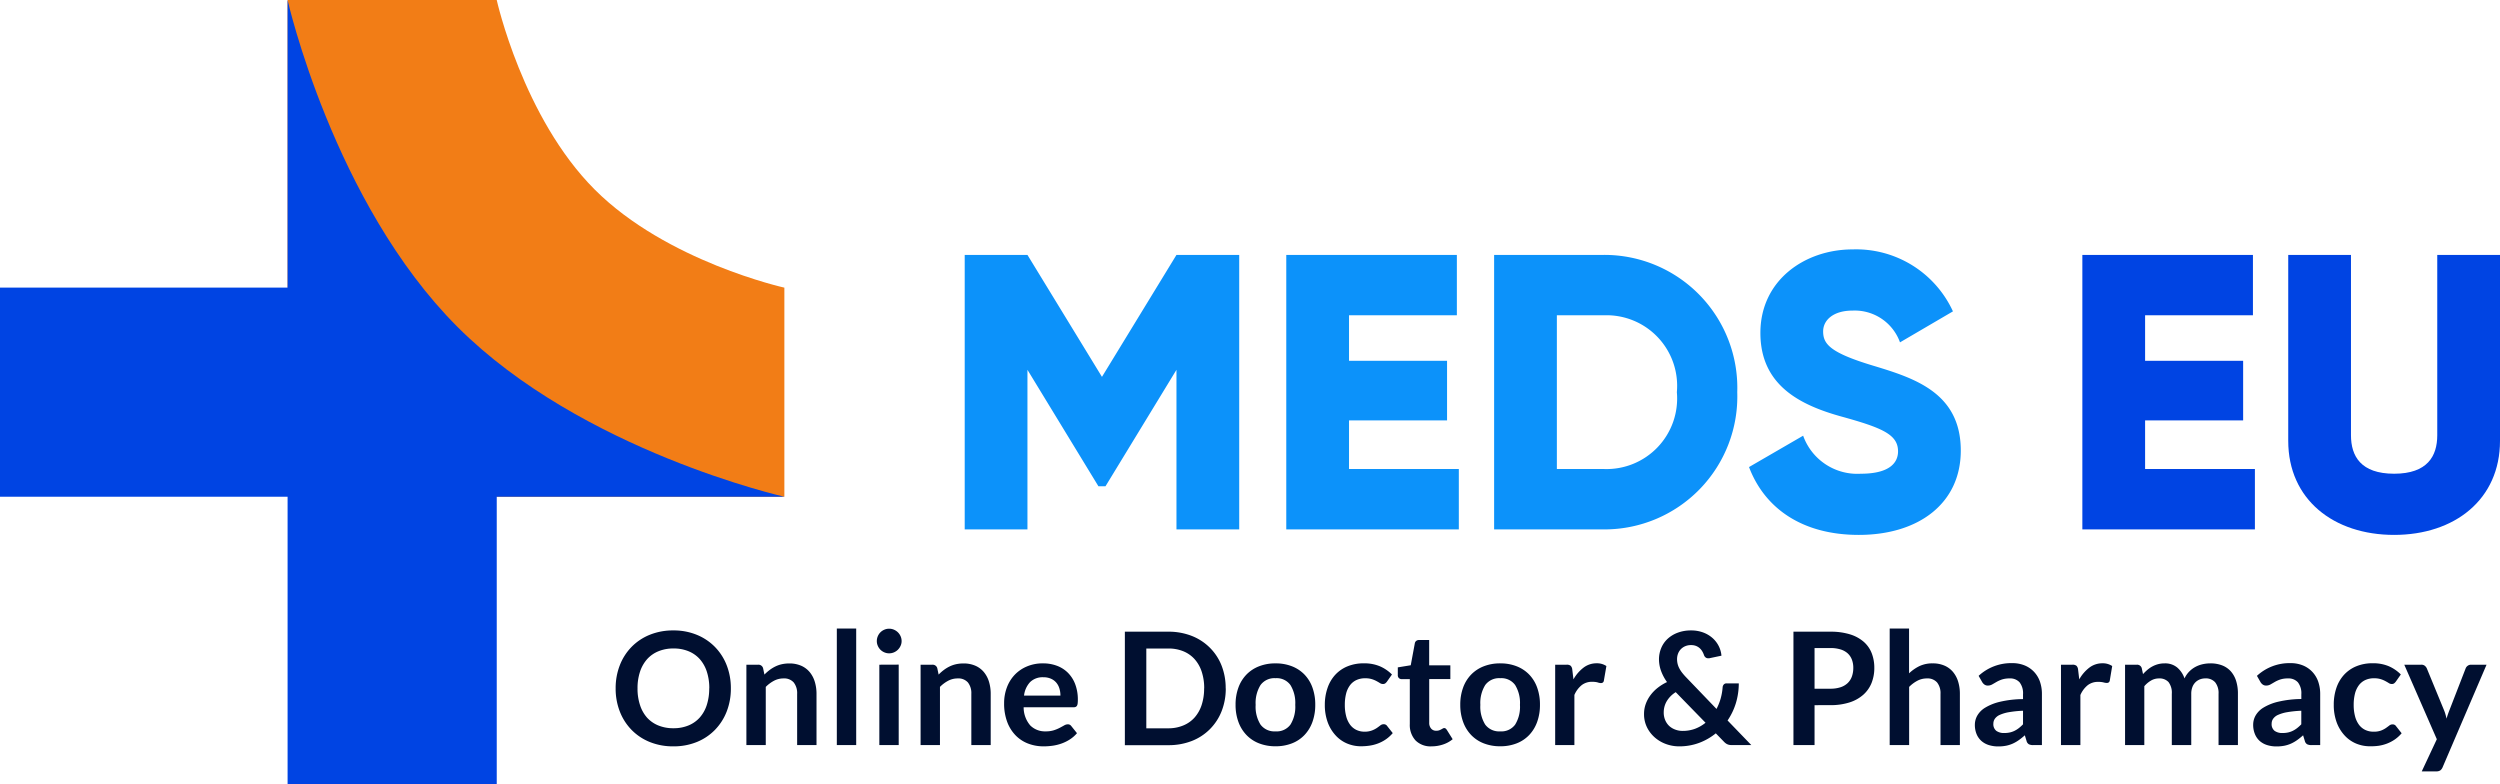
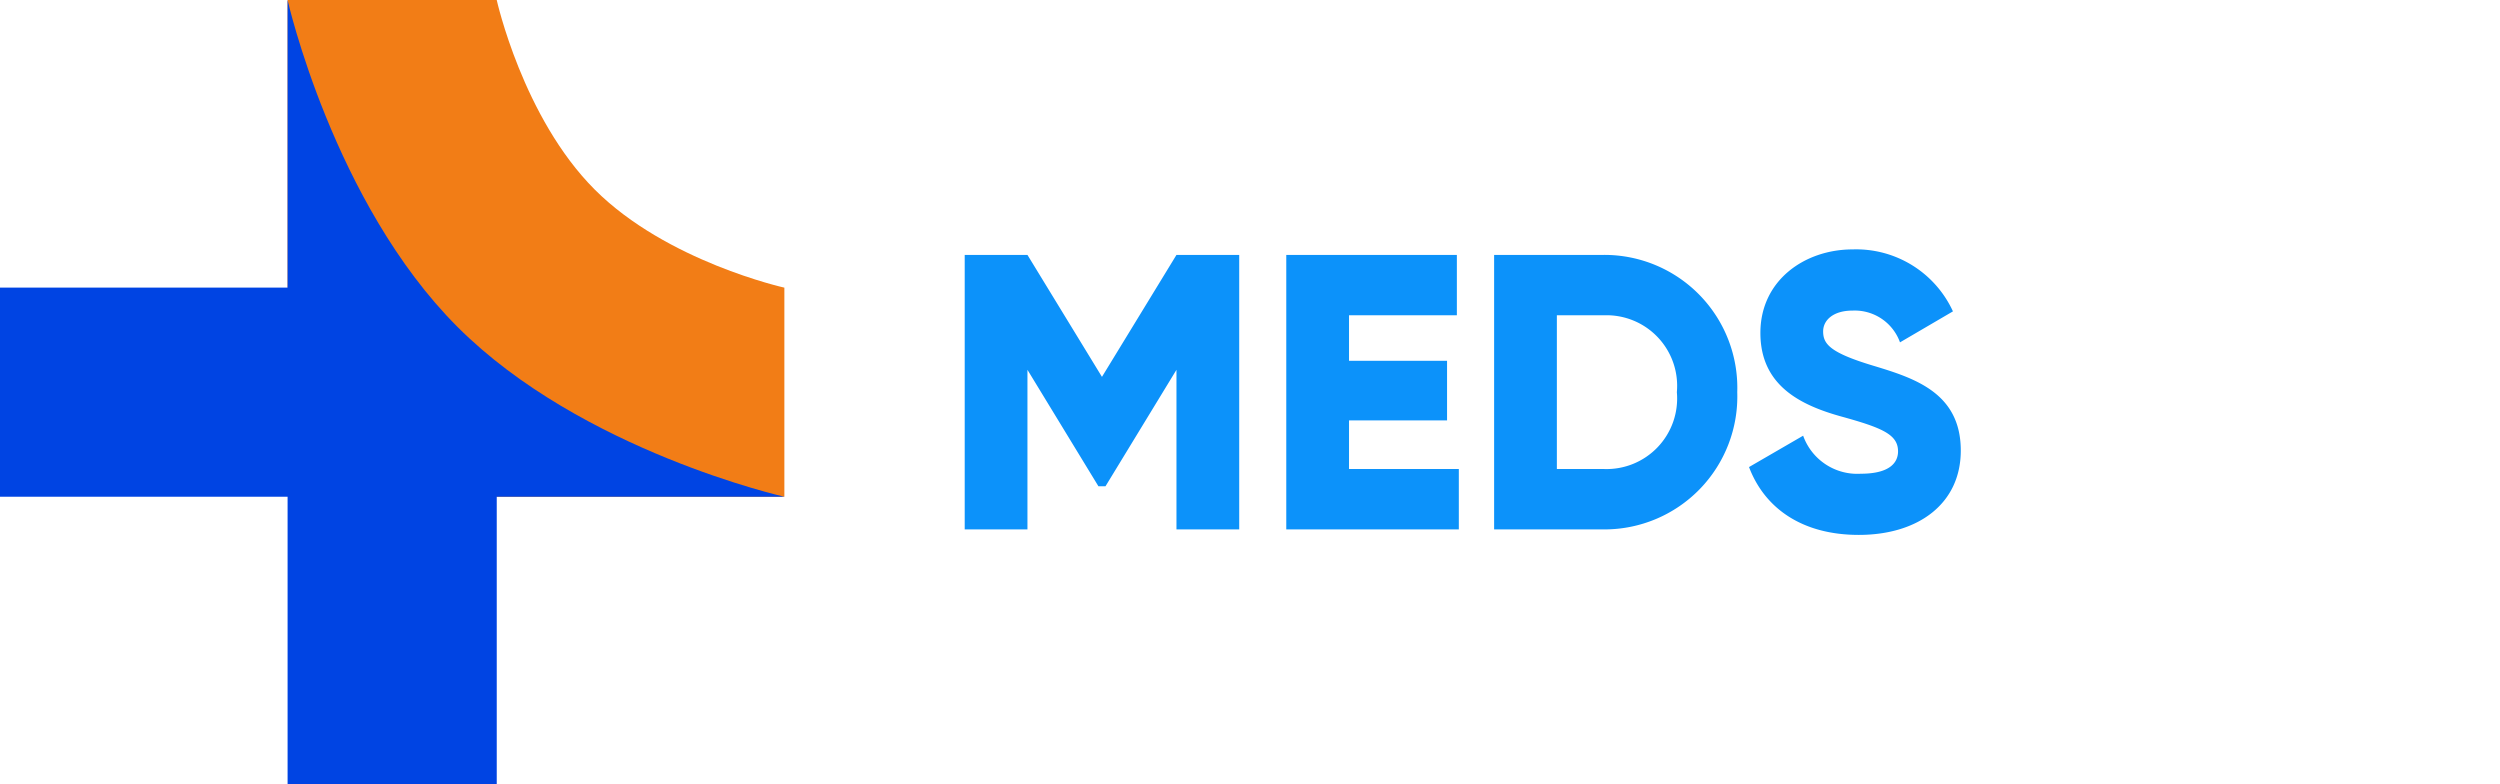
<svg xmlns="http://www.w3.org/2000/svg" width="127.5" height="40" viewBox="0 0 127.5 40">
  <g id="Group_44" data-name="Group 44" transform="translate(-86 -37)">
    <g id="Group_9" data-name="Group 9" transform="translate(26 -11)">
      <g id="Group_3" data-name="Group 3" transform="translate(-260 -131)">
        <path id="Path_15" data-name="Path 15" d="M14.667,14.667V0H25.333s1.33,6,5,9.67,9.67,5,9.67,5V25.333H25.333Z" transform="translate(320 179)" fill="#f27d16" />
        <path id="Union_3" data-name="Union 3" d="M25.333,40H14.667V25.333H0V14.667H14.667V0S17,10.337,23.33,16.67,40,25.333,40,25.333H25.334V40Z" transform="translate(320 179)" fill="#0044e3" />
      </g>
      <path id="Path_93" data-name="Path 93" d="M15.2-14H12L8.2-7.78,4.4-14H1.2V0H4.4V-8.14L8.02-2.2h.36L12-8.14V0h3.2ZM20.8-3.08V-5.56h5V-8.6h-5v-2.32h5.5V-14H17.6V0h8.8V-3.08ZM33.8-14H28.2V0h5.6a6.779,6.779,0,0,0,6.8-7A6.779,6.779,0,0,0,33.8-14Zm0,10.92H31.4v-7.84h2.4A3.6,3.6,0,0,1,37.52-7,3.6,3.6,0,0,1,33.8-3.08ZM46.8.28c3.04,0,5.2-1.6,5.2-4.3,0-2.96-2.38-3.7-4.5-4.34-2.18-.66-2.52-1.1-2.52-1.74,0-.56.5-1.06,1.5-1.06A2.453,2.453,0,0,1,48.9-9.54l2.7-1.58a5.43,5.43,0,0,0-5.12-3.16c-2.42,0-4.7,1.56-4.7,4.26,0,2.68,2.04,3.68,4.12,4.26,2.1.58,2.9.92,2.9,1.78,0,.54-.38,1.14-1.9,1.14a2.932,2.932,0,0,1-2.94-1.94L41.2-3.18C41.98-1.12,43.86.28,46.8.28Z" transform="translate(108 75)" fill="#0c92fa" />
-       <path id="Path_92" data-name="Path 92" d="M9.4-3.08V-5.56h5V-8.6h-5v-2.32h5.5V-14H6.2V0H15V-3.08ZM22.1.28c3.08,0,5.4-1.8,5.4-4.8V-14H24.3v9.2c0,1.06-.5,1.96-2.2,1.96s-2.2-.9-2.2-1.96V-14H16.7v9.48C16.7-1.52,19.02.28,22.1.28Z" transform="translate(160 75)" fill="#0044e3" />
    </g>
-     <path id="Path_94" data-name="Path 94" d="M-41.726-2.892a3.206,3.206,0,0,1-.212,1.178,2.791,2.791,0,0,1-.6.938,2.7,2.7,0,0,1-.924.618,3.117,3.117,0,0,1-1.2.222,3.132,3.132,0,0,1-1.2-.222,2.716,2.716,0,0,1-.928-.618,2.775,2.775,0,0,1-.6-.938,3.206,3.206,0,0,1-.212-1.178,3.206,3.206,0,0,1,.212-1.178,2.775,2.775,0,0,1,.6-.938,2.716,2.716,0,0,1,.928-.618,3.132,3.132,0,0,1,1.2-.222,3.093,3.093,0,0,1,1.2.224,2.737,2.737,0,0,1,.924.618,2.769,2.769,0,0,1,.6.936A3.206,3.206,0,0,1-41.726-2.892Zm-1.1,0a2.693,2.693,0,0,0-.126-.854,1.806,1.806,0,0,0-.362-.642,1.559,1.559,0,0,0-.574-.4,1.975,1.975,0,0,0-.762-.14,1.99,1.99,0,0,0-.764.14,1.573,1.573,0,0,0-.578.4,1.814,1.814,0,0,0-.366.642,2.655,2.655,0,0,0-.128.854,2.655,2.655,0,0,0,.128.854A1.793,1.793,0,0,0-46-1.4a1.584,1.584,0,0,0,.578.4,1.99,1.99,0,0,0,.764.14A1.975,1.975,0,0,0-43.892-1a1.569,1.569,0,0,0,.574-.4,1.786,1.786,0,0,0,.362-.64A2.693,2.693,0,0,0-42.83-2.892ZM-40.934,0V-4.1h.6a.243.243,0,0,1,.252.18l.068.324a2.251,2.251,0,0,1,.262-.232,1.829,1.829,0,0,1,.292-.18,1.488,1.488,0,0,1,.33-.116,1.732,1.732,0,0,1,.384-.04,1.471,1.471,0,0,1,.6.114,1.178,1.178,0,0,1,.434.32,1.407,1.407,0,0,1,.264.492,2.091,2.091,0,0,1,.09.63V0h-.988V-2.612a.876.876,0,0,0-.174-.582.645.645,0,0,0-.522-.206,1.029,1.029,0,0,0-.48.116,1.72,1.72,0,0,0-.424.316V0Zm5.6-5.944V0h-.988V-5.944Zm2.168,1.84V0h-.988V-4.1Zm.148-1.2a.563.563,0,0,1-.052.24.66.66,0,0,1-.138.2.66.66,0,0,1-.2.134.62.62,0,0,1-.248.05.6.6,0,0,1-.242-.05.641.641,0,0,1-.2-.134.648.648,0,0,1-.134-.2.582.582,0,0,1-.05-.24.62.62,0,0,1,.05-.248.635.635,0,0,1,.134-.2.641.641,0,0,1,.2-.134.6.6,0,0,1,.242-.05.62.62,0,0,1,.248.05.66.66,0,0,1,.2.134.645.645,0,0,1,.138.2A.6.6,0,0,1-33.018-5.3ZM-32.05,0V-4.1h.6a.243.243,0,0,1,.252.18l.068.324a2.25,2.25,0,0,1,.262-.232,1.829,1.829,0,0,1,.292-.18,1.488,1.488,0,0,1,.33-.116,1.732,1.732,0,0,1,.384-.04,1.471,1.471,0,0,1,.6.114,1.178,1.178,0,0,1,.434.32,1.407,1.407,0,0,1,.264.492,2.091,2.091,0,0,1,.09.63V0h-.988V-2.612a.877.877,0,0,0-.174-.582.645.645,0,0,0-.522-.206,1.029,1.029,0,0,0-.48.116,1.72,1.72,0,0,0-.424.316V0Zm6.244-4.168a1.993,1.993,0,0,1,.714.124,1.563,1.563,0,0,1,.562.362,1.654,1.654,0,0,1,.368.584,2.205,2.205,0,0,1,.132.79,1.43,1.43,0,0,1-.01.186.3.3,0,0,1-.036.116.146.146,0,0,1-.07.06.3.3,0,0,1-.112.018h-2.536a1.413,1.413,0,0,0,.34.928,1.06,1.06,0,0,0,.784.3,1.358,1.358,0,0,0,.414-.056,1.941,1.941,0,0,0,.3-.124q.13-.068.228-.124a.383.383,0,0,1,.19-.056.214.214,0,0,1,.1.024.23.23,0,0,1,.076.068l.288.36a1.647,1.647,0,0,1-.368.322,2.064,2.064,0,0,1-.426.208,2.328,2.328,0,0,1-.452.11,3.236,3.236,0,0,1-.446.032,2.192,2.192,0,0,1-.8-.142,1.782,1.782,0,0,1-.64-.42,1.97,1.97,0,0,1-.428-.688,2.662,2.662,0,0,1-.156-.95,2.272,2.272,0,0,1,.136-.79,1.9,1.9,0,0,1,.39-.644,1.836,1.836,0,0,1,.62-.434A2.042,2.042,0,0,1-25.806-4.168Zm.02.708a.914.914,0,0,0-.676.244,1.2,1.2,0,0,0-.312.692h1.856a1.231,1.231,0,0,0-.052-.362.835.835,0,0,0-.16-.3.757.757,0,0,0-.272-.2A.926.926,0,0,0-25.786-3.46Zm9.3.568A3.128,3.128,0,0,1-16.7-1.724a2.683,2.683,0,0,1-.6.916,2.666,2.666,0,0,1-.924.6,3.247,3.247,0,0,1-1.2.212h-2.208V-5.784h2.208a3.22,3.22,0,0,1,1.2.214,2.705,2.705,0,0,1,.924.6,2.662,2.662,0,0,1,.6.914A3.128,3.128,0,0,1-16.49-2.892Zm-1.1,0a2.655,2.655,0,0,0-.128-.854,1.809,1.809,0,0,0-.364-.64,1.569,1.569,0,0,0-.574-.4,1.975,1.975,0,0,0-.762-.14h-1.124V-.856h1.124A1.975,1.975,0,0,0-18.656-1a1.569,1.569,0,0,0,.574-.4,1.809,1.809,0,0,0,.364-.64A2.655,2.655,0,0,0-17.59-2.892Zm3.64-1.276a2.249,2.249,0,0,1,.834.148,1.8,1.8,0,0,1,.638.42,1.859,1.859,0,0,1,.408.664,2.526,2.526,0,0,1,.144.876,2.538,2.538,0,0,1-.144.88,1.9,1.9,0,0,1-.408.668,1.772,1.772,0,0,1-.638.424A2.249,2.249,0,0,1-13.95.06a2.265,2.265,0,0,1-.836-.148,1.788,1.788,0,0,1-.642-.424,1.909,1.909,0,0,1-.412-.668,2.507,2.507,0,0,1-.146-.88,2.494,2.494,0,0,1,.146-.876,1.867,1.867,0,0,1,.412-.664,1.815,1.815,0,0,1,.642-.42A2.265,2.265,0,0,1-13.95-4.168Zm0,3.468a.869.869,0,0,0,.758-.344,1.725,1.725,0,0,0,.246-1.008,1.745,1.745,0,0,0-.246-1.012.865.865,0,0,0-.758-.348.877.877,0,0,0-.768.35,1.735,1.735,0,0,0-.248,1.01,1.716,1.716,0,0,0,.248,1.006A.881.881,0,0,0-13.95-.7Zm5.68-2.536a.492.492,0,0,1-.086.088.2.2,0,0,1-.122.032.272.272,0,0,1-.148-.046q-.072-.046-.172-.1a1.286,1.286,0,0,0-.238-.1,1.094,1.094,0,0,0-.342-.046,1.043,1.043,0,0,0-.456.094.864.864,0,0,0-.326.27,1.217,1.217,0,0,0-.194.426,2.287,2.287,0,0,0-.064.566,2.219,2.219,0,0,0,.07.584,1.249,1.249,0,0,0,.2.43.869.869,0,0,0,.32.264.97.97,0,0,0,.424.09A1.051,1.051,0,0,0-9.02-.75a1.205,1.205,0,0,0,.246-.128q.1-.07.174-.128a.262.262,0,0,1,.166-.058.2.2,0,0,1,.18.092l.284.36a1.786,1.786,0,0,1-.356.322,1.924,1.924,0,0,1-.4.208,2.021,2.021,0,0,1-.426.11A3.026,3.026,0,0,1-9.586.06,1.82,1.82,0,0,1-10.3-.082,1.672,1.672,0,0,1-10.888-.5a2,2,0,0,1-.4-.666,2.573,2.573,0,0,1-.146-.9A2.61,2.61,0,0,1-11.3-2.9a1.9,1.9,0,0,1,.382-.668,1.751,1.751,0,0,1,.624-.442,2.15,2.15,0,0,1,.856-.16,2.036,2.036,0,0,1,.806.148A1.969,1.969,0,0,1-8.01-3.6Zm2.28,3.3a1.079,1.079,0,0,1-.82-.3A1.159,1.159,0,0,1-7.1-1.072V-3.364h-.416a.2.2,0,0,1-.138-.052.2.2,0,0,1-.058-.156v-.392l.66-.108.208-1.12a.2.2,0,0,1,.074-.124.235.235,0,0,1,.146-.044h.512v1.292h1.08v.7H-6.11V-1.14a.436.436,0,0,0,.1.3.326.326,0,0,0,.256.108A.465.465,0,0,0-5.6-.754.848.848,0,0,0-5.5-.8q.046-.024.082-.046a.137.137,0,0,1,.072-.022.113.113,0,0,1,.072.022.334.334,0,0,1,.06.066l.3.48a1.5,1.5,0,0,1-.5.272A1.846,1.846,0,0,1-5.99.064Zm3.5-4.232a2.249,2.249,0,0,1,.834.148,1.8,1.8,0,0,1,.638.42,1.859,1.859,0,0,1,.408.664,2.526,2.526,0,0,1,.144.876,2.538,2.538,0,0,1-.144.88,1.9,1.9,0,0,1-.408.668,1.772,1.772,0,0,1-.638.424A2.249,2.249,0,0,1-2.49.06a2.265,2.265,0,0,1-.836-.148,1.788,1.788,0,0,1-.642-.424A1.909,1.909,0,0,1-4.38-1.18a2.507,2.507,0,0,1-.146-.88,2.494,2.494,0,0,1,.146-.876A1.867,1.867,0,0,1-3.968-3.6a1.815,1.815,0,0,1,.642-.42A2.265,2.265,0,0,1-2.49-4.168Zm0,3.468a.869.869,0,0,0,.758-.344,1.725,1.725,0,0,0,.246-1.008,1.745,1.745,0,0,0-.246-1.012.865.865,0,0,0-.758-.348.877.877,0,0,0-.768.35,1.735,1.735,0,0,0-.248,1.01,1.716,1.716,0,0,0,.248,1.006A.881.881,0,0,0-2.49-.7Zm2.8.7V-4.1h.58a.311.311,0,0,1,.212.056.322.322,0,0,1,.08.192l.06.5a1.95,1.95,0,0,1,.516-.6,1.086,1.086,0,0,1,.664-.22.858.858,0,0,1,.5.14l-.128.74a.153.153,0,0,1-.052.1.176.176,0,0,1-.108.03A.674.674,0,0,1,2.47-3.2a1.1,1.1,0,0,0-.276-.028.838.838,0,0,0-.528.17,1.309,1.309,0,0,0-.372.5V0ZM7.242-5.848a1.729,1.729,0,0,1,.63.108,1.514,1.514,0,0,1,.476.288,1.37,1.37,0,0,1,.312.412,1.321,1.321,0,0,1,.134.48l-.628.132a.082.082,0,0,1-.026,0H8.114a.207.207,0,0,1-.122-.038.255.255,0,0,1-.086-.118,1.069,1.069,0,0,0-.092-.2.676.676,0,0,0-.136-.164.628.628,0,0,0-.188-.112A.681.681,0,0,0,7.242-5.1a.739.739,0,0,0-.3.058.676.676,0,0,0-.224.156.667.667,0,0,0-.14.228.785.785,0,0,0-.048.274,1.023,1.023,0,0,0,.026.232,1.013,1.013,0,0,0,.082.224,1.456,1.456,0,0,0,.146.23,2.869,2.869,0,0,0,.222.254l1.536,1.6a2.8,2.8,0,0,0,.212-.532,2.957,2.957,0,0,0,.1-.568.241.241,0,0,1,.06-.148.187.187,0,0,1,.144-.056h.62A3.493,3.493,0,0,1,9.53-2.14a3.26,3.26,0,0,1-.424.884L10.318,0H9.35a.992.992,0,0,1-.134-.008.433.433,0,0,1-.11-.03.475.475,0,0,1-.1-.058.767.767,0,0,1-.1-.092L8.506-.6a3.029,3.029,0,0,1-.854.488A2.88,2.88,0,0,1,6.634.064,1.941,1.941,0,0,1,5.978-.05a1.8,1.8,0,0,1-.572-.33A1.665,1.665,0,0,1,5-.9a1.513,1.513,0,0,1-.154-.69,1.481,1.481,0,0,1,.088-.51,1.734,1.734,0,0,1,.244-.45,2.013,2.013,0,0,1,.37-.376,2.424,2.424,0,0,1,.47-.288,2.338,2.338,0,0,1-.31-.586,1.749,1.749,0,0,1-.1-.57,1.5,1.5,0,0,1,.11-.57,1.34,1.34,0,0,1,.32-.47,1.546,1.546,0,0,1,.514-.318A1.89,1.89,0,0,1,7.242-5.848ZM5.85-1.672a.989.989,0,0,0,.076.4.869.869,0,0,0,.208.3A.934.934,0,0,0,6.44-.79a1.034,1.034,0,0,0,.37.066,1.8,1.8,0,0,0,.642-.11,1.9,1.9,0,0,0,.53-.306L6.462-2.7A1.378,1.378,0,0,0,6-2.232,1.125,1.125,0,0,0,5.85-1.672Zm7.692-.364V0H12.466V-5.784H14.35a3.3,3.3,0,0,1,1,.136,1.932,1.932,0,0,1,.7.38,1.488,1.488,0,0,1,.408.584,2.039,2.039,0,0,1,.132.744,2.055,2.055,0,0,1-.14.77,1.6,1.6,0,0,1-.42.6,1.955,1.955,0,0,1-.7.392,3.117,3.117,0,0,1-.984.14Zm0-.84h.808a1.621,1.621,0,0,0,.516-.074.959.959,0,0,0,.364-.212.869.869,0,0,0,.216-.336,1.286,1.286,0,0,0,.072-.442,1.166,1.166,0,0,0-.072-.42.83.83,0,0,0-.216-.32.961.961,0,0,0-.364-.2,1.707,1.707,0,0,0-.516-.07h-.808ZM17.374,0V-5.944h.988V-3.66a2.091,2.091,0,0,1,.528-.368,1.53,1.53,0,0,1,.676-.14,1.471,1.471,0,0,1,.6.114,1.178,1.178,0,0,1,.434.32,1.407,1.407,0,0,1,.264.492,2.091,2.091,0,0,1,.09.63V0h-.988V-2.612a.877.877,0,0,0-.174-.582.645.645,0,0,0-.522-.206,1.029,1.029,0,0,0-.48.116,1.72,1.72,0,0,0-.424.316V0Zm7.764,0h-.444a.478.478,0,0,1-.22-.042.27.27,0,0,1-.12-.17L24.266-.5a3.389,3.389,0,0,1-.306.246,1.858,1.858,0,0,1-.31.178,1.581,1.581,0,0,1-.34.108,2.046,2.046,0,0,1-.4.036,1.576,1.576,0,0,1-.48-.07,1.035,1.035,0,0,1-.378-.21.954.954,0,0,1-.246-.348,1.234,1.234,0,0,1-.088-.484.955.955,0,0,1,.122-.458,1.148,1.148,0,0,1,.406-.408,2.6,2.6,0,0,1,.756-.3,5.343,5.343,0,0,1,1.172-.136v-.24A.905.905,0,0,0,24-3.2a.638.638,0,0,0-.506-.2,1.225,1.225,0,0,0-.4.056,1.547,1.547,0,0,0-.278.126q-.118.07-.218.126a.443.443,0,0,1-.22.056.286.286,0,0,1-.172-.052.409.409,0,0,1-.116-.128l-.18-.316a2.44,2.44,0,0,1,1.708-.648,1.65,1.65,0,0,1,.642.118,1.365,1.365,0,0,1,.478.328,1.4,1.4,0,0,1,.3.5,1.929,1.929,0,0,1,.1.64Zm-1.92-.616a1.311,1.311,0,0,0,.28-.028,1.061,1.061,0,0,0,.242-.084,1.286,1.286,0,0,0,.22-.138,2,2,0,0,0,.214-.194v-.692a5.41,5.41,0,0,0-.722.074,1.919,1.919,0,0,0-.466.138.6.6,0,0,0-.25.2.434.434,0,0,0-.074.244.429.429,0,0,0,.154.372A.667.667,0,0,0,23.218-.616ZM26.11,0V-4.1h.58a.311.311,0,0,1,.212.056.322.322,0,0,1,.08.192l.06.5a1.95,1.95,0,0,1,.516-.6,1.086,1.086,0,0,1,.664-.22.858.858,0,0,1,.5.14L28.6-3.3a.153.153,0,0,1-.052.1.176.176,0,0,1-.108.03.674.674,0,0,1-.164-.028A1.1,1.1,0,0,0,28-3.224a.838.838,0,0,0-.528.17,1.309,1.309,0,0,0-.372.5V0Zm3.268,0V-4.1h.6a.243.243,0,0,1,.252.18l.064.3a2.337,2.337,0,0,1,.226-.22,1.452,1.452,0,0,1,.252-.172,1.365,1.365,0,0,1,.288-.114,1.282,1.282,0,0,1,.338-.042.958.958,0,0,1,.638.21,1.264,1.264,0,0,1,.374.558,1.252,1.252,0,0,1,.24-.35,1.312,1.312,0,0,1,.316-.238,1.454,1.454,0,0,1,.366-.136,1.758,1.758,0,0,1,.39-.044,1.639,1.639,0,0,1,.6.1,1.159,1.159,0,0,1,.444.3,1.34,1.34,0,0,1,.274.488,2.126,2.126,0,0,1,.094.66V0h-.988V-2.612a.878.878,0,0,0-.172-.59.631.631,0,0,0-.5-.2.752.752,0,0,0-.282.052.672.672,0,0,0-.228.15.685.685,0,0,0-.154.246.957.957,0,0,0-.056.34V0h-.992V-2.612a.894.894,0,0,0-.166-.6.619.619,0,0,0-.49-.188.791.791,0,0,0-.4.106,1.341,1.341,0,0,0-.346.29V0ZM39.33,0h-.444a.478.478,0,0,1-.22-.042.27.27,0,0,1-.12-.17L38.458-.5a3.388,3.388,0,0,1-.306.246,1.858,1.858,0,0,1-.31.178,1.581,1.581,0,0,1-.34.108,2.046,2.046,0,0,1-.4.036,1.576,1.576,0,0,1-.48-.07,1.035,1.035,0,0,1-.378-.21A.954.954,0,0,1,36-.564a1.234,1.234,0,0,1-.088-.484.955.955,0,0,1,.122-.458,1.148,1.148,0,0,1,.406-.408,2.6,2.6,0,0,1,.756-.3,5.343,5.343,0,0,1,1.172-.136v-.24a.905.905,0,0,0-.174-.61.638.638,0,0,0-.506-.2,1.224,1.224,0,0,0-.4.056,1.547,1.547,0,0,0-.278.126q-.118.07-.218.126a.443.443,0,0,1-.22.056.286.286,0,0,1-.172-.052.409.409,0,0,1-.116-.128l-.18-.316A2.44,2.44,0,0,1,37.81-4.18a1.65,1.65,0,0,1,.642.118,1.365,1.365,0,0,1,.478.328,1.4,1.4,0,0,1,.3.5,1.929,1.929,0,0,1,.1.64ZM37.41-.616a1.311,1.311,0,0,0,.28-.028,1.061,1.061,0,0,0,.242-.084,1.286,1.286,0,0,0,.22-.138,2,2,0,0,0,.214-.194v-.692a5.41,5.41,0,0,0-.722.074,1.919,1.919,0,0,0-.466.138.6.6,0,0,0-.25.2.434.434,0,0,0-.074.244.429.429,0,0,0,.154.372A.667.667,0,0,0,37.41-.616Zm5.776-2.62a.492.492,0,0,1-.086.088.2.2,0,0,1-.122.032.272.272,0,0,1-.148-.046q-.072-.046-.172-.1a1.286,1.286,0,0,0-.238-.1,1.094,1.094,0,0,0-.342-.046,1.043,1.043,0,0,0-.456.094.864.864,0,0,0-.326.27,1.217,1.217,0,0,0-.194.426,2.287,2.287,0,0,0-.064.566,2.219,2.219,0,0,0,.07.584,1.249,1.249,0,0,0,.2.43.869.869,0,0,0,.32.264.97.97,0,0,0,.424.09,1.051,1.051,0,0,0,.382-.058,1.205,1.205,0,0,0,.246-.128q.1-.07.174-.128a.262.262,0,0,1,.166-.058.2.2,0,0,1,.18.092l.284.36a1.786,1.786,0,0,1-.356.322,1.924,1.924,0,0,1-.4.208,2.021,2.021,0,0,1-.426.11A3.026,3.026,0,0,1,41.87.06a1.82,1.82,0,0,1-.716-.142A1.672,1.672,0,0,1,40.568-.5a2,2,0,0,1-.4-.666,2.573,2.573,0,0,1-.146-.9,2.61,2.61,0,0,1,.13-.838,1.9,1.9,0,0,1,.382-.668,1.751,1.751,0,0,1,.624-.442,2.15,2.15,0,0,1,.856-.16,2.036,2.036,0,0,1,.806.148,1.969,1.969,0,0,1,.622.424Zm2.388,4.364a.382.382,0,0,1-.114.158.349.349,0,0,1-.214.054H44.51L45.278-.3l-1.66-3.8h.864a.271.271,0,0,1,.184.056.368.368,0,0,1,.1.128l.876,2.128a1.878,1.878,0,0,1,.076.216q.032.112.056.224.032-.116.07-.224t.082-.22l.824-2.124a.291.291,0,0,1,.106-.132.282.282,0,0,1,.166-.052h.792Z" transform="translate(165 75)" fill="#000f30" />
  </g>
</svg>